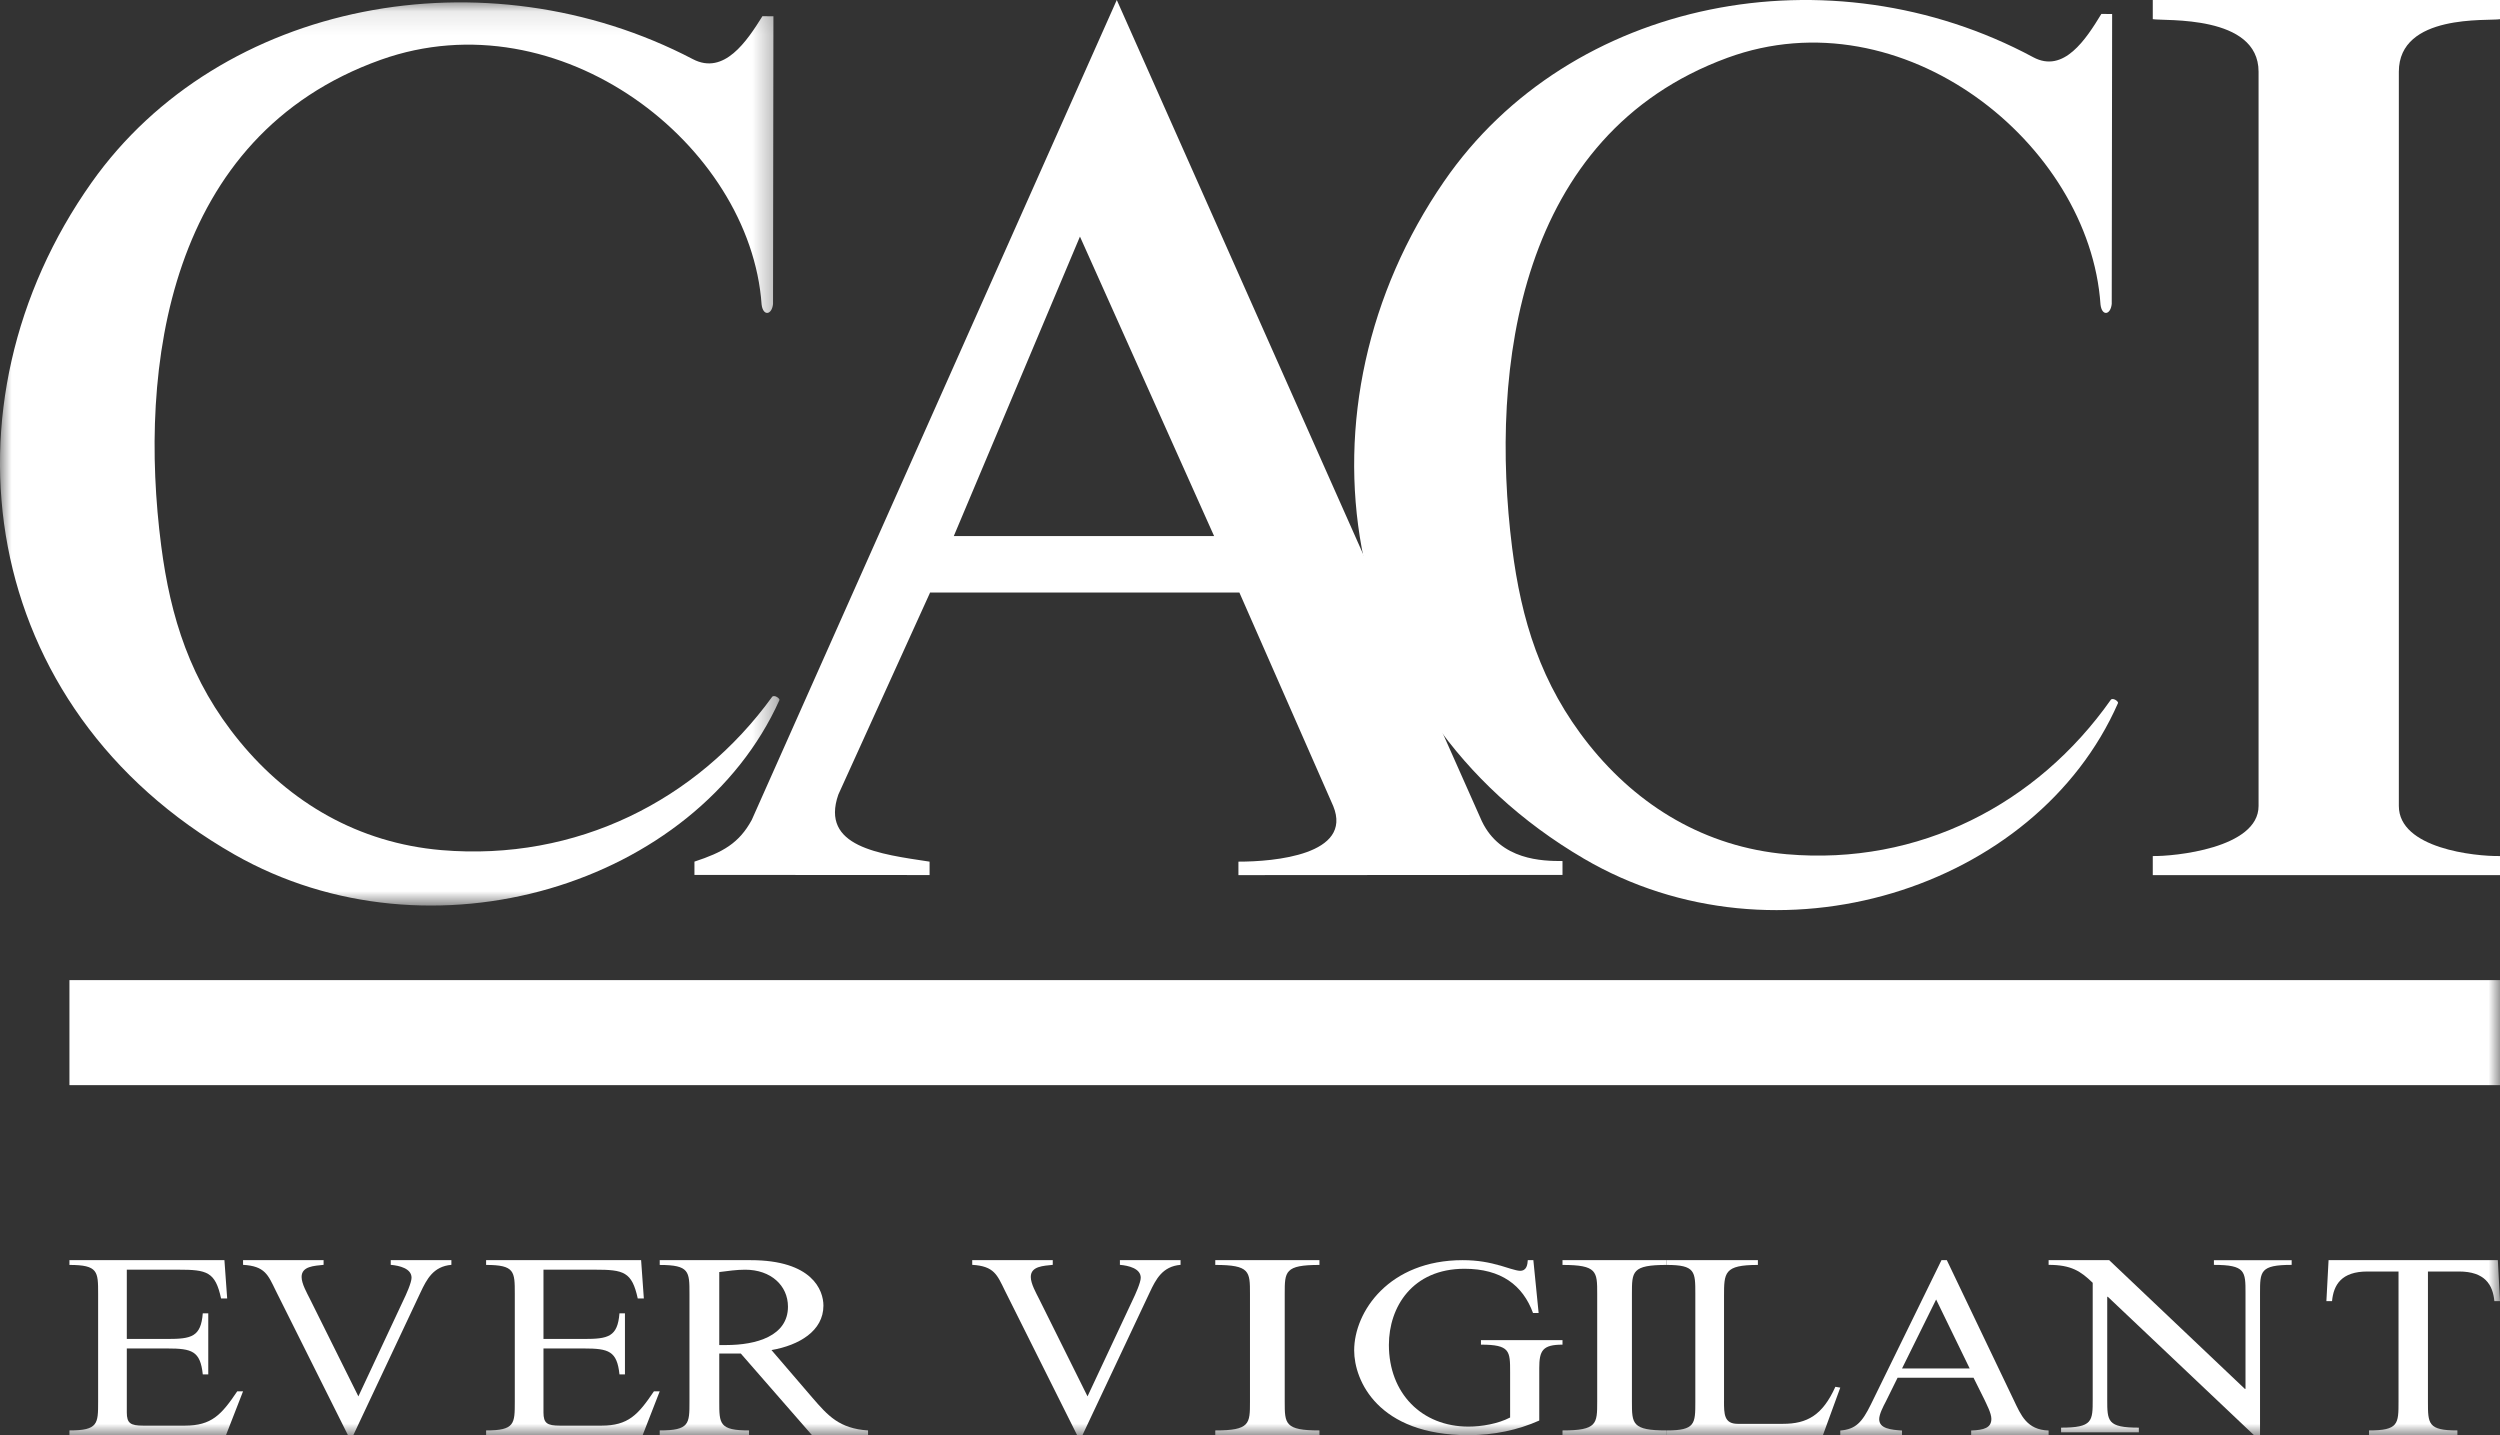
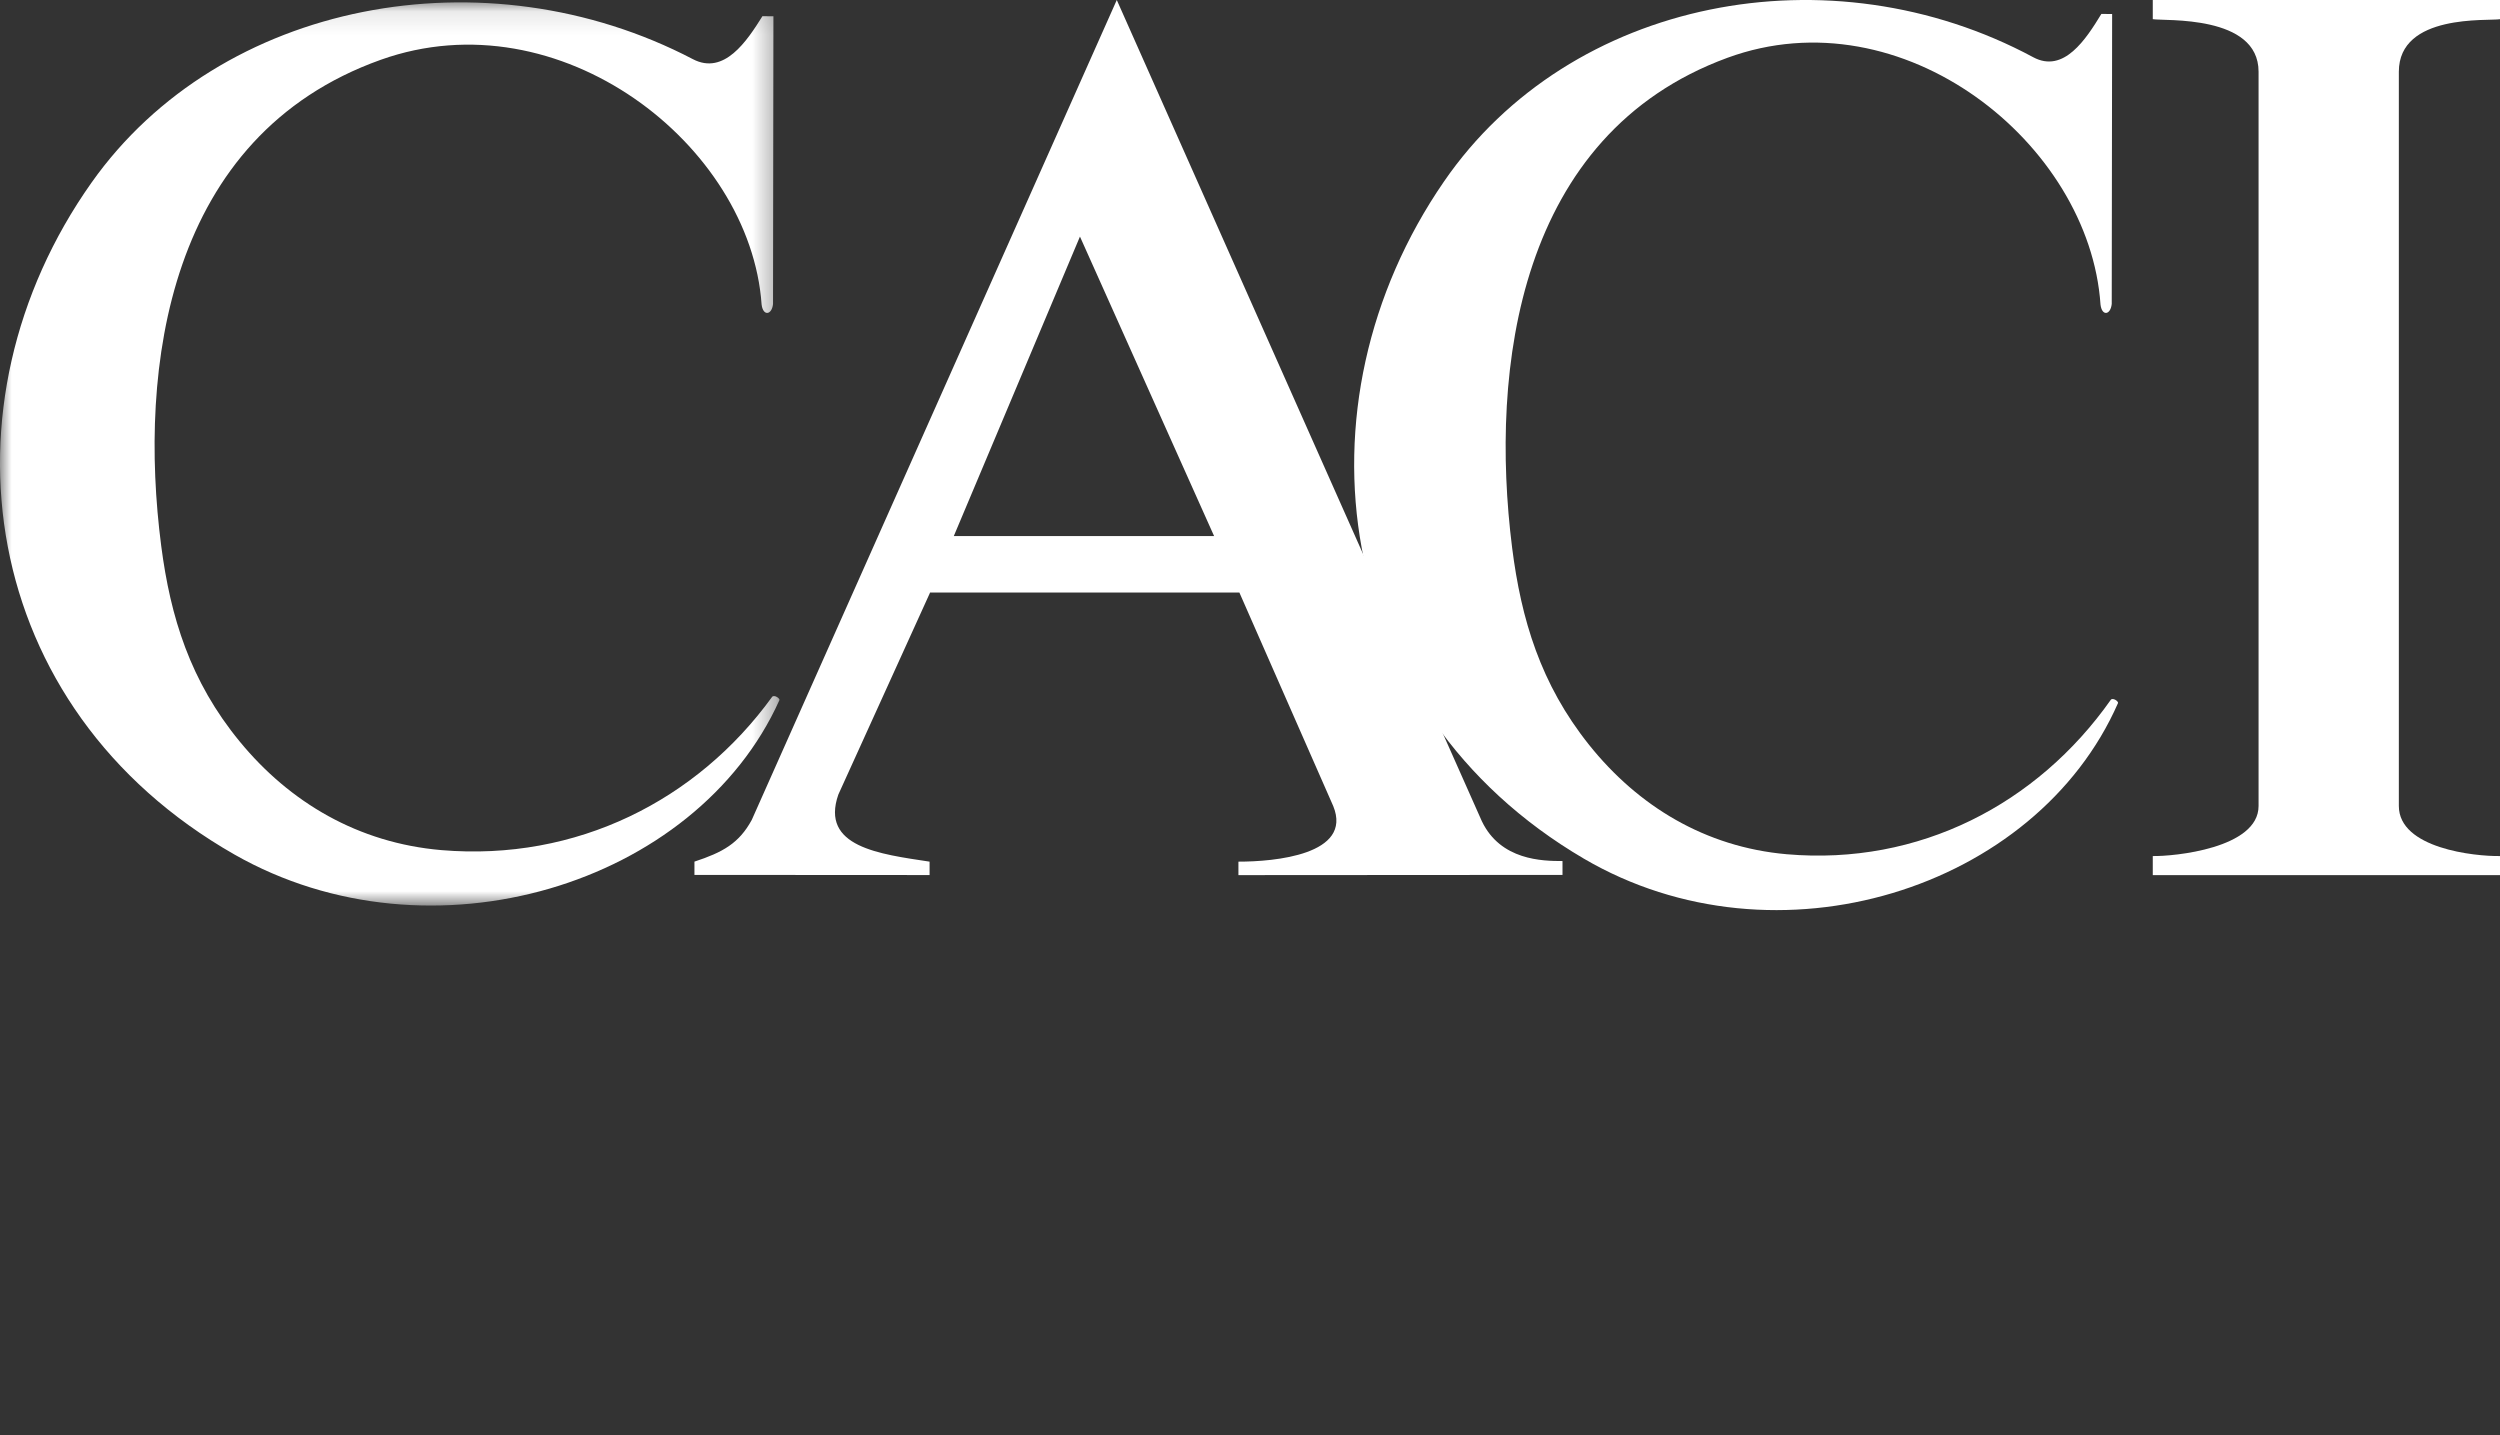
<svg xmlns="http://www.w3.org/2000/svg" xmlns:xlink="http://www.w3.org/1999/xlink" width="108px" height="62px" viewBox="0 0 108 62" version="1.1">
  <rect x="0" y="0" width="108" height="62" fill="#333333" stroke="none" />
  <title>CACI Logo</title>
  <desc>Created with Sketch.</desc>
  <defs>
    <polygon id="path-1" points="0 0.103 33.673 0.103 33.673 39.121 0 39.121" />
-     <polygon id="path-3" points="0 62 108 62 108 0 0 0" />
  </defs>
  <g id="Customer-Story@2x" stroke="none" stroke-width="1" fill="none" fill-rule="evenodd" transform="translate(-119, -2547)">
    <g id="About-CACI" transform="translate(-1, 2221)">
      <g id="CACI-Logo" transform="translate(120, 326)">
        <g id="Group-3">
          <mask id="mask-2" fill="white">
            <use xlink:href="#path-1" />
          </mask>
          <g id="Clip-2" />
          <path d="M33.412,0.703 L33.395,13.132 C33.346,13.613 32.966,13.67 32.902,13.16 C32.419,6.253 24.179,-0.173 16.451,2.582 C7.232,5.872 5.964,15.871 6.965,23.587 C7.362,26.644 8.211,29.428 10.359,32.038 C12.517,34.664 15.476,36.417 19.068,36.725 C24.907,37.219 30.116,34.574 33.351,30.111 C33.435,29.99 33.708,30.173 33.67,30.249 C30.067,38.236 18.617,41.752 10.126,36.914 C-0.979,30.585 -2.816,17.458 3.955,7.888 C9.525,0.012 20.994,-2.119 29.933,2.556 C31.282,3.261 32.263,1.78 32.937,0.7 L33.412,0.703 Z" id="Fill-1" fill="#FFFFFF" mask="url(#mask-2)" />
        </g>
        <path d="M103.63,34.819 C103.63,36.651 106.91,37 108,36.981 L108,37.805 L93,37.805 L93,36.981 C93.896,37 97.57,36.651 97.57,34.819 L97.57,3.098 C97.57,0.618 93.498,0.917 93,0.828 L93,0 L108,0 L108,0.829 C107.503,0.918 103.63,0.572 103.63,3.099 L103.63,34.819 Z" id="Fill-4" fill="#FFFFFF" />
        <path d="M91.244,0.605 L91.227,13.129 C91.177,13.614 90.803,13.671 90.742,13.158 C90.27,6.197 82.195,-0.279 74.622,2.498 C65.588,5.813 64.345,15.888 65.324,23.664 C65.715,26.745 66.548,29.55 68.65,32.18 C70.767,34.826 73.667,36.593 77.184,36.903 C82.907,37.401 88.012,34.735 91.182,30.238 C91.264,30.116 91.534,30.301 91.496,30.377 C87.962,38.425 76.742,41.969 68.423,37.094 C57.538,30.716 55.741,17.489 62.378,7.845 C67.835,-0.091 79.076,-2.239 87.835,2.472 C89.156,3.183 90.116,1.69 90.779,0.602 L91.244,0.605 Z" id="Fill-6" fill="#FFFFFF" />
        <path d="M64.014,35.472 L48.245,0 L32.475,35.423 C31.925,36.431 31.224,36.82 30,37.222 L30,37.796 L40.158,37.802 L40.158,37.223 C38.006,36.897 35.425,36.591 36.217,34.324 L40.166,25.629 L40.176,25.597 L53.541,25.597 L53.552,25.622 L57.596,34.823 C58.454,36.923 55.047,37.226 53.5,37.223 L53.5,37.805 L67.5,37.796 L67.5,37.197 C66.641,37.197 64.823,37.171 64.014,35.472 Z M41.204,23.158 L46.654,10.22 L52.449,23.158 L41.204,23.158 Z" id="Fill-8" fill="#FFFFFF" />
        <mask id="mask-4" fill="white">
          <use xlink:href="#path-3" />
        </mask>
        <g id="Clip-11" />
-         <polygon id="Fill-10" fill="#FFFFFF" mask="url(#mask-4)" points="3 46.878 108 46.878 108 42.341 3 42.341" />
        <path d="M5.478,57.843 L7.231,57.843 C8.272,57.843 8.681,57.752 8.76,56.735 L8.997,56.735 L8.997,59.373 L8.76,59.373 C8.654,58.367 8.298,58.254 7.231,58.254 L5.478,58.254 L5.478,61.017 C5.478,61.485 5.637,61.588 6.189,61.588 L7.982,61.588 C9.142,61.588 9.565,61.12 10.249,60.105 L10.5,60.105 L9.762,62 L3,62 L3,61.795 C4.239,61.795 4.239,61.51 4.239,60.55 L4.239,55.89 C4.239,54.931 4.239,54.645 3,54.645 L3,54.439 L9.695,54.439 L9.814,56.095 L9.551,56.095 C9.301,54.941 8.944,54.85 7.706,54.85 L5.478,54.85 L5.478,57.843 Z" id="Fill-12" fill="#FFFFFF" mask="url(#mask-4)" />
        <path d="M17.432,56.158 C17.536,55.946 17.779,55.411 17.779,55.198 C17.779,54.797 17.253,54.674 16.88,54.641 L16.88,54.439 L19.5,54.439 L19.5,54.641 C18.717,54.708 18.434,55.265 18.165,55.836 L15.263,62 L15.032,62 L11.912,55.756 C11.579,55.075 11.45,54.696 10.5,54.641 L10.5,54.439 L13.979,54.439 L13.979,54.641 C13.582,54.686 13.029,54.696 13.029,55.164 C13.029,55.456 13.26,55.857 13.388,56.114 L15.482,60.323 L17.432,56.158 Z" id="Fill-13" fill="#FFFFFF" mask="url(#mask-4)" />
        <path d="M23.478,57.843 L25.231,57.843 C26.273,57.843 26.681,57.752 26.761,56.735 L26.998,56.735 L26.998,59.373 L26.761,59.373 C26.655,58.367 26.299,58.254 25.231,58.254 L23.478,58.254 L23.478,61.017 C23.478,61.485 23.636,61.588 24.19,61.588 L25.982,61.588 C27.142,61.588 27.565,61.12 28.25,60.105 L28.5,60.105 L27.762,62 L21,62 L21,61.795 C22.239,61.795 22.239,61.51 22.239,60.55 L22.239,55.89 C22.239,54.931 22.239,54.645 21,54.645 L21,54.439 L27.696,54.439 L27.814,56.095 L27.551,56.095 C27.3,54.941 26.945,54.85 25.706,54.85 L23.478,54.85 L23.478,57.843 Z" id="Fill-14" fill="#FFFFFF" mask="url(#mask-4)" />
-         <path d="M35.079,62 L32.002,58.472 L31.072,58.472 L31.072,60.55 C31.072,61.509 31.072,61.795 32.358,61.795 L32.358,62 L28.5,62 L28.5,61.795 C29.785,61.795 29.785,61.51 29.785,60.55 L29.785,55.89 C29.785,54.931 29.785,54.646 28.5,54.646 L28.5,54.439 L32.425,54.439 C35.093,54.439 35.572,55.741 35.572,56.403 C35.572,57.499 34.519,58.116 33.328,58.323 L35.093,60.379 C35.764,61.155 36.255,61.715 37.5,61.795 L37.5,62 L35.079,62 Z M31.072,58.106 L31.372,58.106 C32.672,58.106 34.04,57.717 34.04,56.448 C34.04,55.535 33.301,54.851 32.193,54.851 C31.81,54.851 31.441,54.907 31.072,54.953 L31.072,58.106 Z" id="Fill-15" fill="#FFFFFF" mask="url(#mask-4)" />
-         <path d="M48.932,56.158 C49.035,55.946 49.28,55.411 49.28,55.198 C49.28,54.797 48.754,54.674 48.38,54.641 L48.38,54.439 L51,54.439 L51,54.641 C50.217,54.708 49.934,55.265 49.666,55.836 L46.762,62 L46.532,62 L43.412,55.756 C43.078,55.075 42.95,54.696 42,54.641 L42,54.439 L45.479,54.439 L45.479,54.641 C45.081,54.686 44.53,54.696 44.53,55.164 C44.53,55.456 44.76,55.857 44.888,56.114 L46.981,60.323 L48.932,56.158 Z" id="Fill-16" fill="#FFFFFF" mask="url(#mask-4)" />
+         <path d="M35.079,62 L32.002,58.472 L31.072,58.472 L31.072,60.55 C31.072,61.509 31.072,61.795 32.358,61.795 L32.358,62 L28.5,62 L28.5,61.795 C29.785,61.795 29.785,61.51 29.785,60.55 L29.785,55.89 C29.785,54.931 29.785,54.646 28.5,54.646 L28.5,54.439 L32.425,54.439 C35.093,54.439 35.572,55.741 35.572,56.403 L35.093,60.379 C35.764,61.155 36.255,61.715 37.5,61.795 L37.5,62 L35.079,62 Z M31.072,58.106 L31.372,58.106 C32.672,58.106 34.04,57.717 34.04,56.448 C34.04,55.535 33.301,54.851 32.193,54.851 C31.81,54.851 31.441,54.907 31.072,54.953 L31.072,58.106 Z" id="Fill-15" fill="#FFFFFF" mask="url(#mask-4)" />
        <path d="M55.5,60.55 C55.5,61.508 55.5,61.795 57,61.795 L57,62 L52.5,62 L52.5,61.795 C53.999,61.795 53.999,61.509 53.999,60.55 L53.999,55.889 C53.999,54.93 53.999,54.645 52.5,54.645 L52.5,54.439 L57,54.439 L57,54.645 C55.5,54.645 55.5,54.93 55.5,55.889 L55.5,60.55 Z" id="Fill-17" fill="#FFFFFF" mask="url(#mask-4)" />
        <path d="M66.497,61.367 C65.571,61.781 64.515,62 63.44,62 C59.517,62 58.5,59.629 58.5,58.34 C58.5,56.656 60.012,54.439 63.188,54.439 C63.843,54.439 64.34,54.538 64.835,54.679 C65.036,54.735 65.492,54.899 65.665,54.899 C65.959,54.899 65.987,54.626 66,54.439 L66.241,54.439 L66.469,56.723 L66.227,56.723 C65.785,55.52 64.847,54.811 63.267,54.811 C61.016,54.811 60,56.462 60,58.101 C60,60.188 61.418,61.63 63.44,61.63 C64.004,61.63 64.713,61.509 65.237,61.236 L65.237,59.281 C65.237,58.363 65.237,58.089 63.977,58.089 L63.977,57.893 L67.5,57.893 L67.5,58.089 C66.642,58.089 66.496,58.341 66.496,59.104 L66.496,61.367 L66.497,61.367 Z" id="Fill-18" fill="#FFFFFF" mask="url(#mask-4)" />
        <path d="M70.499,60.549 C70.499,61.509 70.499,61.795 72,61.795 L72,62 L67.5,62 L67.5,61.795 C68.999,61.795 68.999,61.51 68.999,60.549 L68.999,55.89 C68.999,54.93 68.999,54.645 67.5,54.645 L67.5,54.439 L72,54.439 L72,54.645 C70.499,54.645 70.499,54.93 70.499,55.89 L70.499,60.549 Z" id="Fill-19" fill="#FFFFFF" mask="url(#mask-4)" />
        <path d="M74.477,60.515 C74.477,61.085 74.477,61.51 75.071,61.51 L77.021,61.51 C78.076,61.51 78.735,61.133 79.288,59.91 L79.5,59.945 L78.75,62 L72,62 L72,61.795 C73.238,61.795 73.238,61.51 73.238,60.549 L73.238,55.89 C73.238,54.931 73.238,54.645 72,54.645 L72,54.439 L75.941,54.439 L75.941,54.645 C74.478,54.645 74.478,54.976 74.478,56.005 L74.478,60.515 L74.477,60.515 Z" id="Fill-20" fill="#FFFFFF" mask="url(#mask-4)" />
        <path d="M81.974,59.521 L81.462,60.558 C81.359,60.75 81.181,61.096 81.181,61.308 C81.181,61.72 81.692,61.766 82.167,61.8 L82.167,62 L79.5,62 L79.5,61.8 C80.167,61.742 80.436,61.454 80.822,60.671 L83.872,54.439 L84.103,54.439 L86.988,60.47 C87.309,61.139 87.552,61.766 88.5,61.799 L88.5,61.999 L85.154,61.999 L85.154,61.799 C85.708,61.776 86.027,61.686 86.027,61.295 C86.027,61.049 85.821,60.67 85.719,60.446 L85.257,59.519 L81.974,59.519 L81.974,59.521 Z M83.641,56.138 L82.168,59.118 L85.09,59.118 L83.641,56.138 Z" id="Fill-21" fill="#FFFFFF" mask="url(#mask-4)" />
        <path d="M91.032,60.45 C91.032,61.394 91.032,61.675 92.398,61.675 L92.398,61.877 L89.039,61.877 L89.039,61.675 C90.405,61.675 90.405,61.395 90.405,60.45 L90.405,55.417 C89.882,54.911 89.475,54.642 88.5,54.642 L88.5,54.439 L91.117,54.439 L96.978,60 L97.006,60 L97.006,55.867 C97.006,54.923 97.006,54.643 95.641,54.643 L95.641,54.44 L99,54.44 L99,54.643 C97.633,54.643 97.633,54.923 97.633,55.867 L97.633,62 L97.373,62 L91.06,56.023 L91.032,56.023 L91.032,60.45 Z" id="Fill-22" fill="#FFFFFF" mask="url(#mask-4)" />
        <path d="M104.887,60.549 C104.887,61.509 104.887,61.795 106.16,61.795 L106.16,62 L102.341,62 L102.341,61.795 C103.616,61.795 103.616,61.51 103.616,60.549 L103.616,54.929 L102.275,54.929 C101.151,54.929 100.811,55.501 100.744,56.209 L100.5,56.209 L100.594,54.439 L107.907,54.439 L108,56.209 L107.757,56.209 C107.69,55.501 107.35,54.929 106.227,54.929 L104.887,54.929 L104.887,60.549 L104.887,60.549 Z" id="Fill-23" fill="#FFFFFF" mask="url(#mask-4)" />
      </g>
    </g>
  </g>
</svg>